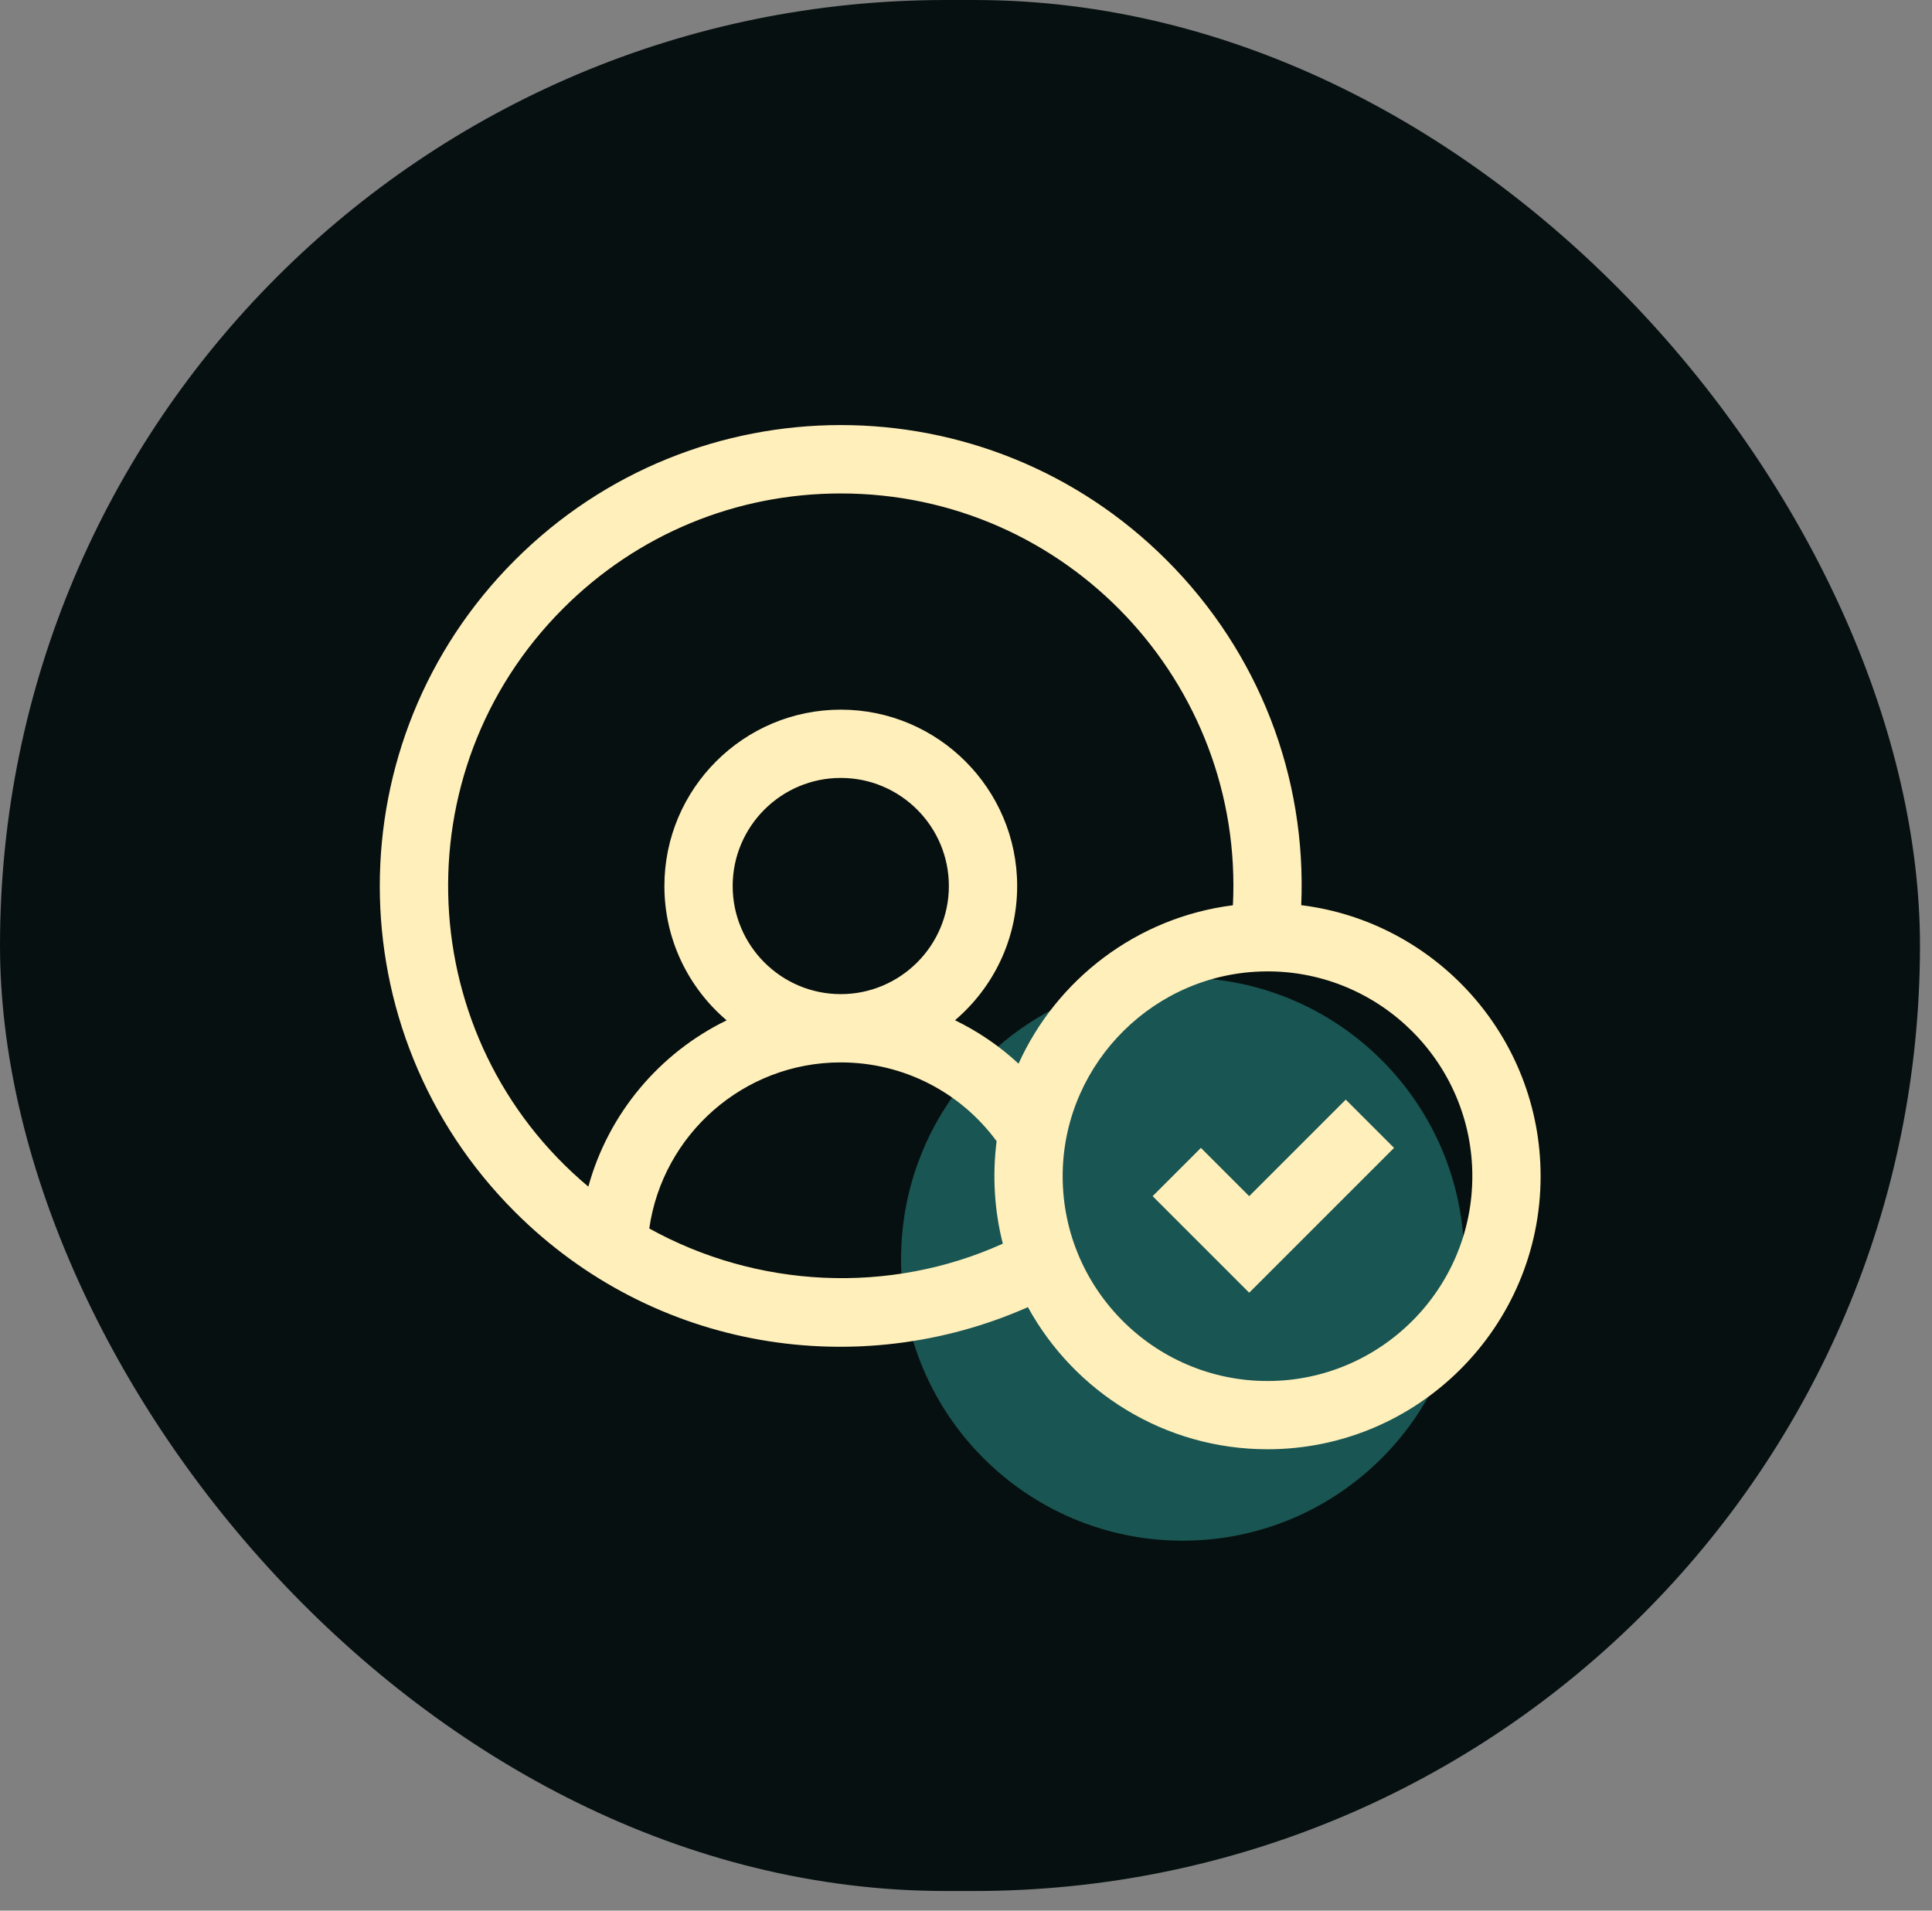
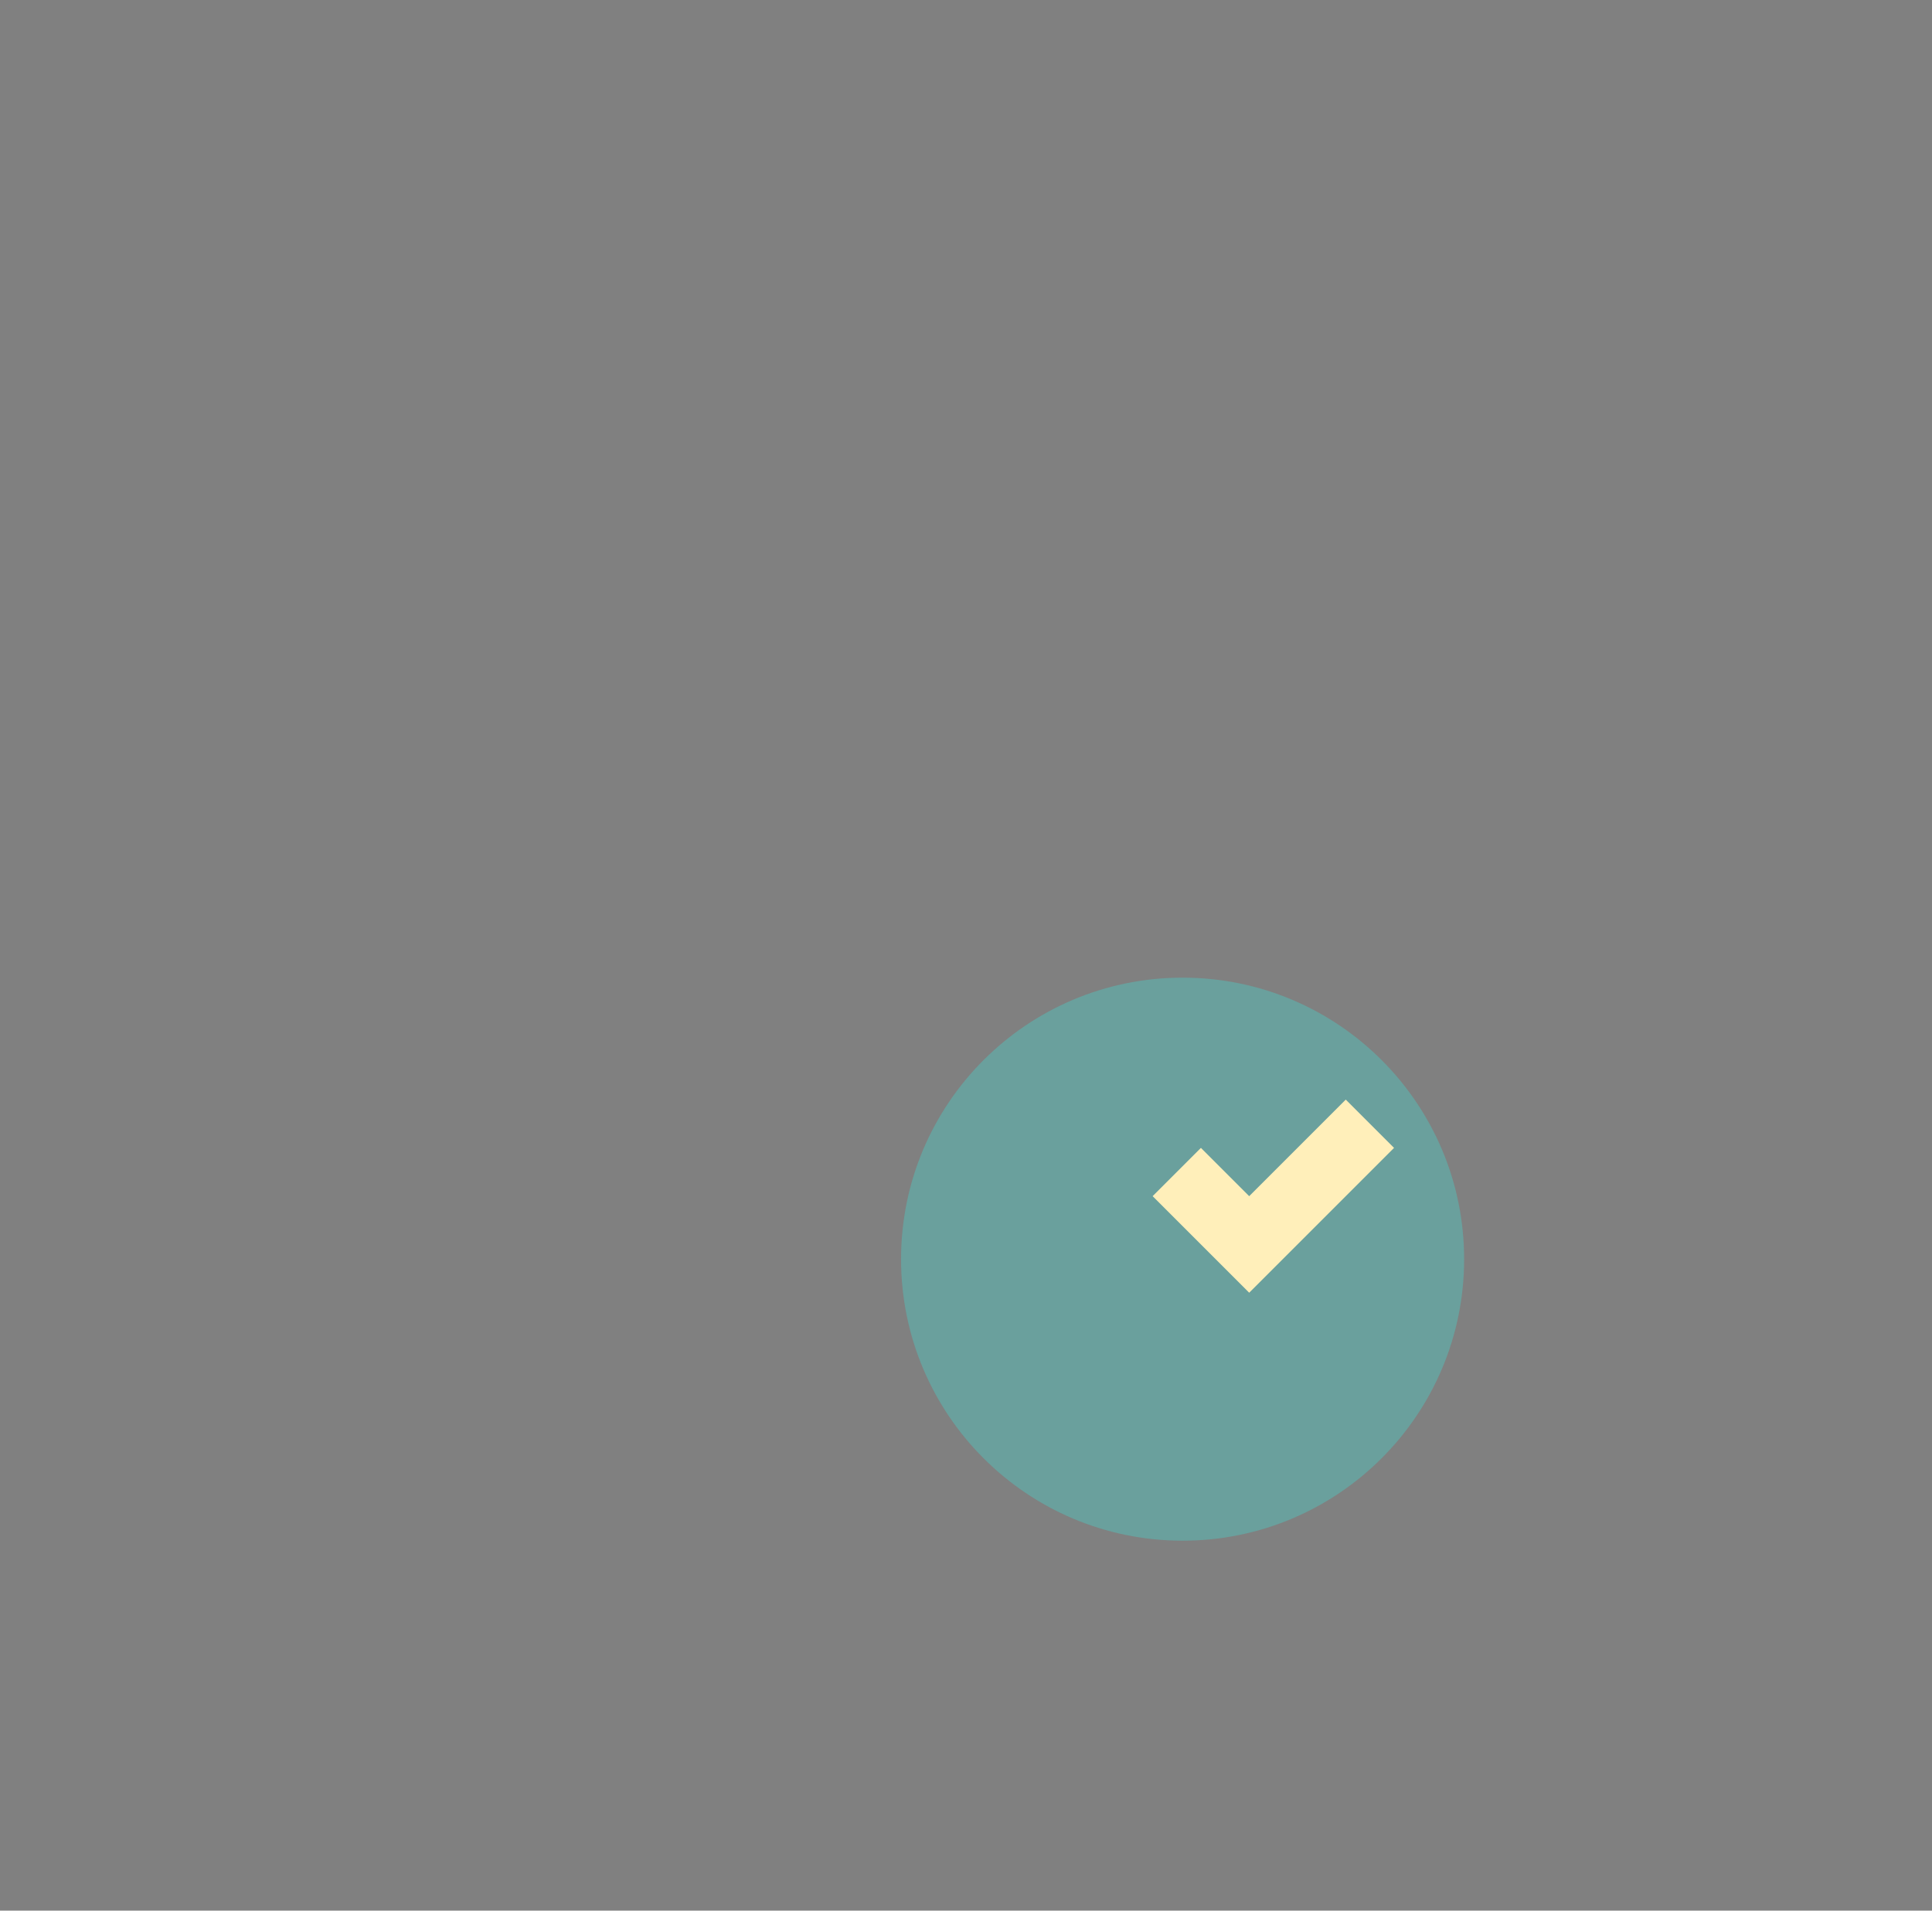
<svg xmlns="http://www.w3.org/2000/svg" width="91" height="90" viewBox="0 0 91 90" fill="none">
  <rect x="0" y="0" width="91" height="90" fill="#808080" stroke="none" />
-   <rect width="90.434" height="89.075" rx="44.538" fill="#071010" />
  <circle cx="55.702" cy="59.313" r="13.261" fill="#3DE0D7" fill-opacity="0.33" />
  <path d="M58.839 56.345L56.565 54.071L54.291 56.345L58.839 60.893L65.661 54.071L63.387 51.797L58.839 56.345Z" fill="#FFEFBA" />
-   <path d="M61.29 42.638C61.549 36.57 59.29 30.724 54.951 26.386C46.468 17.902 32.736 17.901 24.252 26.386C15.768 34.87 15.767 48.601 24.252 57.085C30.817 63.651 40.456 65.095 48.416 61.573C50.604 65.559 54.842 68.267 59.701 68.267C66.794 68.267 72.565 62.497 72.565 55.404C72.565 48.848 67.636 43.423 61.29 42.638ZM26.526 28.66C30.018 25.167 34.662 23.244 39.602 23.244C50.256 23.244 58.595 32.173 58.072 42.642C53.505 43.222 49.755 46.169 47.975 50.103C47.08 49.273 46.071 48.586 44.982 48.058C46.772 46.533 47.91 44.266 47.91 41.736C47.91 37.155 44.182 33.428 39.602 33.428C35.021 33.428 31.294 37.155 31.294 41.736C31.294 44.268 32.434 46.538 34.226 48.063C31.067 49.6 28.658 52.449 27.712 55.896C19.433 48.964 18.824 36.361 26.526 28.66ZM34.51 41.736C34.51 38.928 36.794 36.644 39.602 36.644C42.409 36.644 44.693 38.928 44.693 41.736C44.693 44.543 42.409 46.828 39.602 46.828C36.794 46.828 34.51 44.543 34.51 41.736ZM47.234 58.583C41.863 61.01 35.641 60.673 30.582 57.867C31.21 53.451 35.015 50.044 39.602 50.044C42.523 50.044 45.225 51.421 46.942 53.756C46.735 55.384 46.839 57.034 47.234 58.583ZM59.701 65.052C54.306 65.052 49.921 60.596 50.056 55.158C50.187 50.017 54.408 45.823 59.577 45.758L59.709 45.756C65.026 45.76 69.349 50.086 69.349 55.404C69.349 60.724 65.021 65.052 59.701 65.052Z" fill="#FFEFBA" />
</svg>